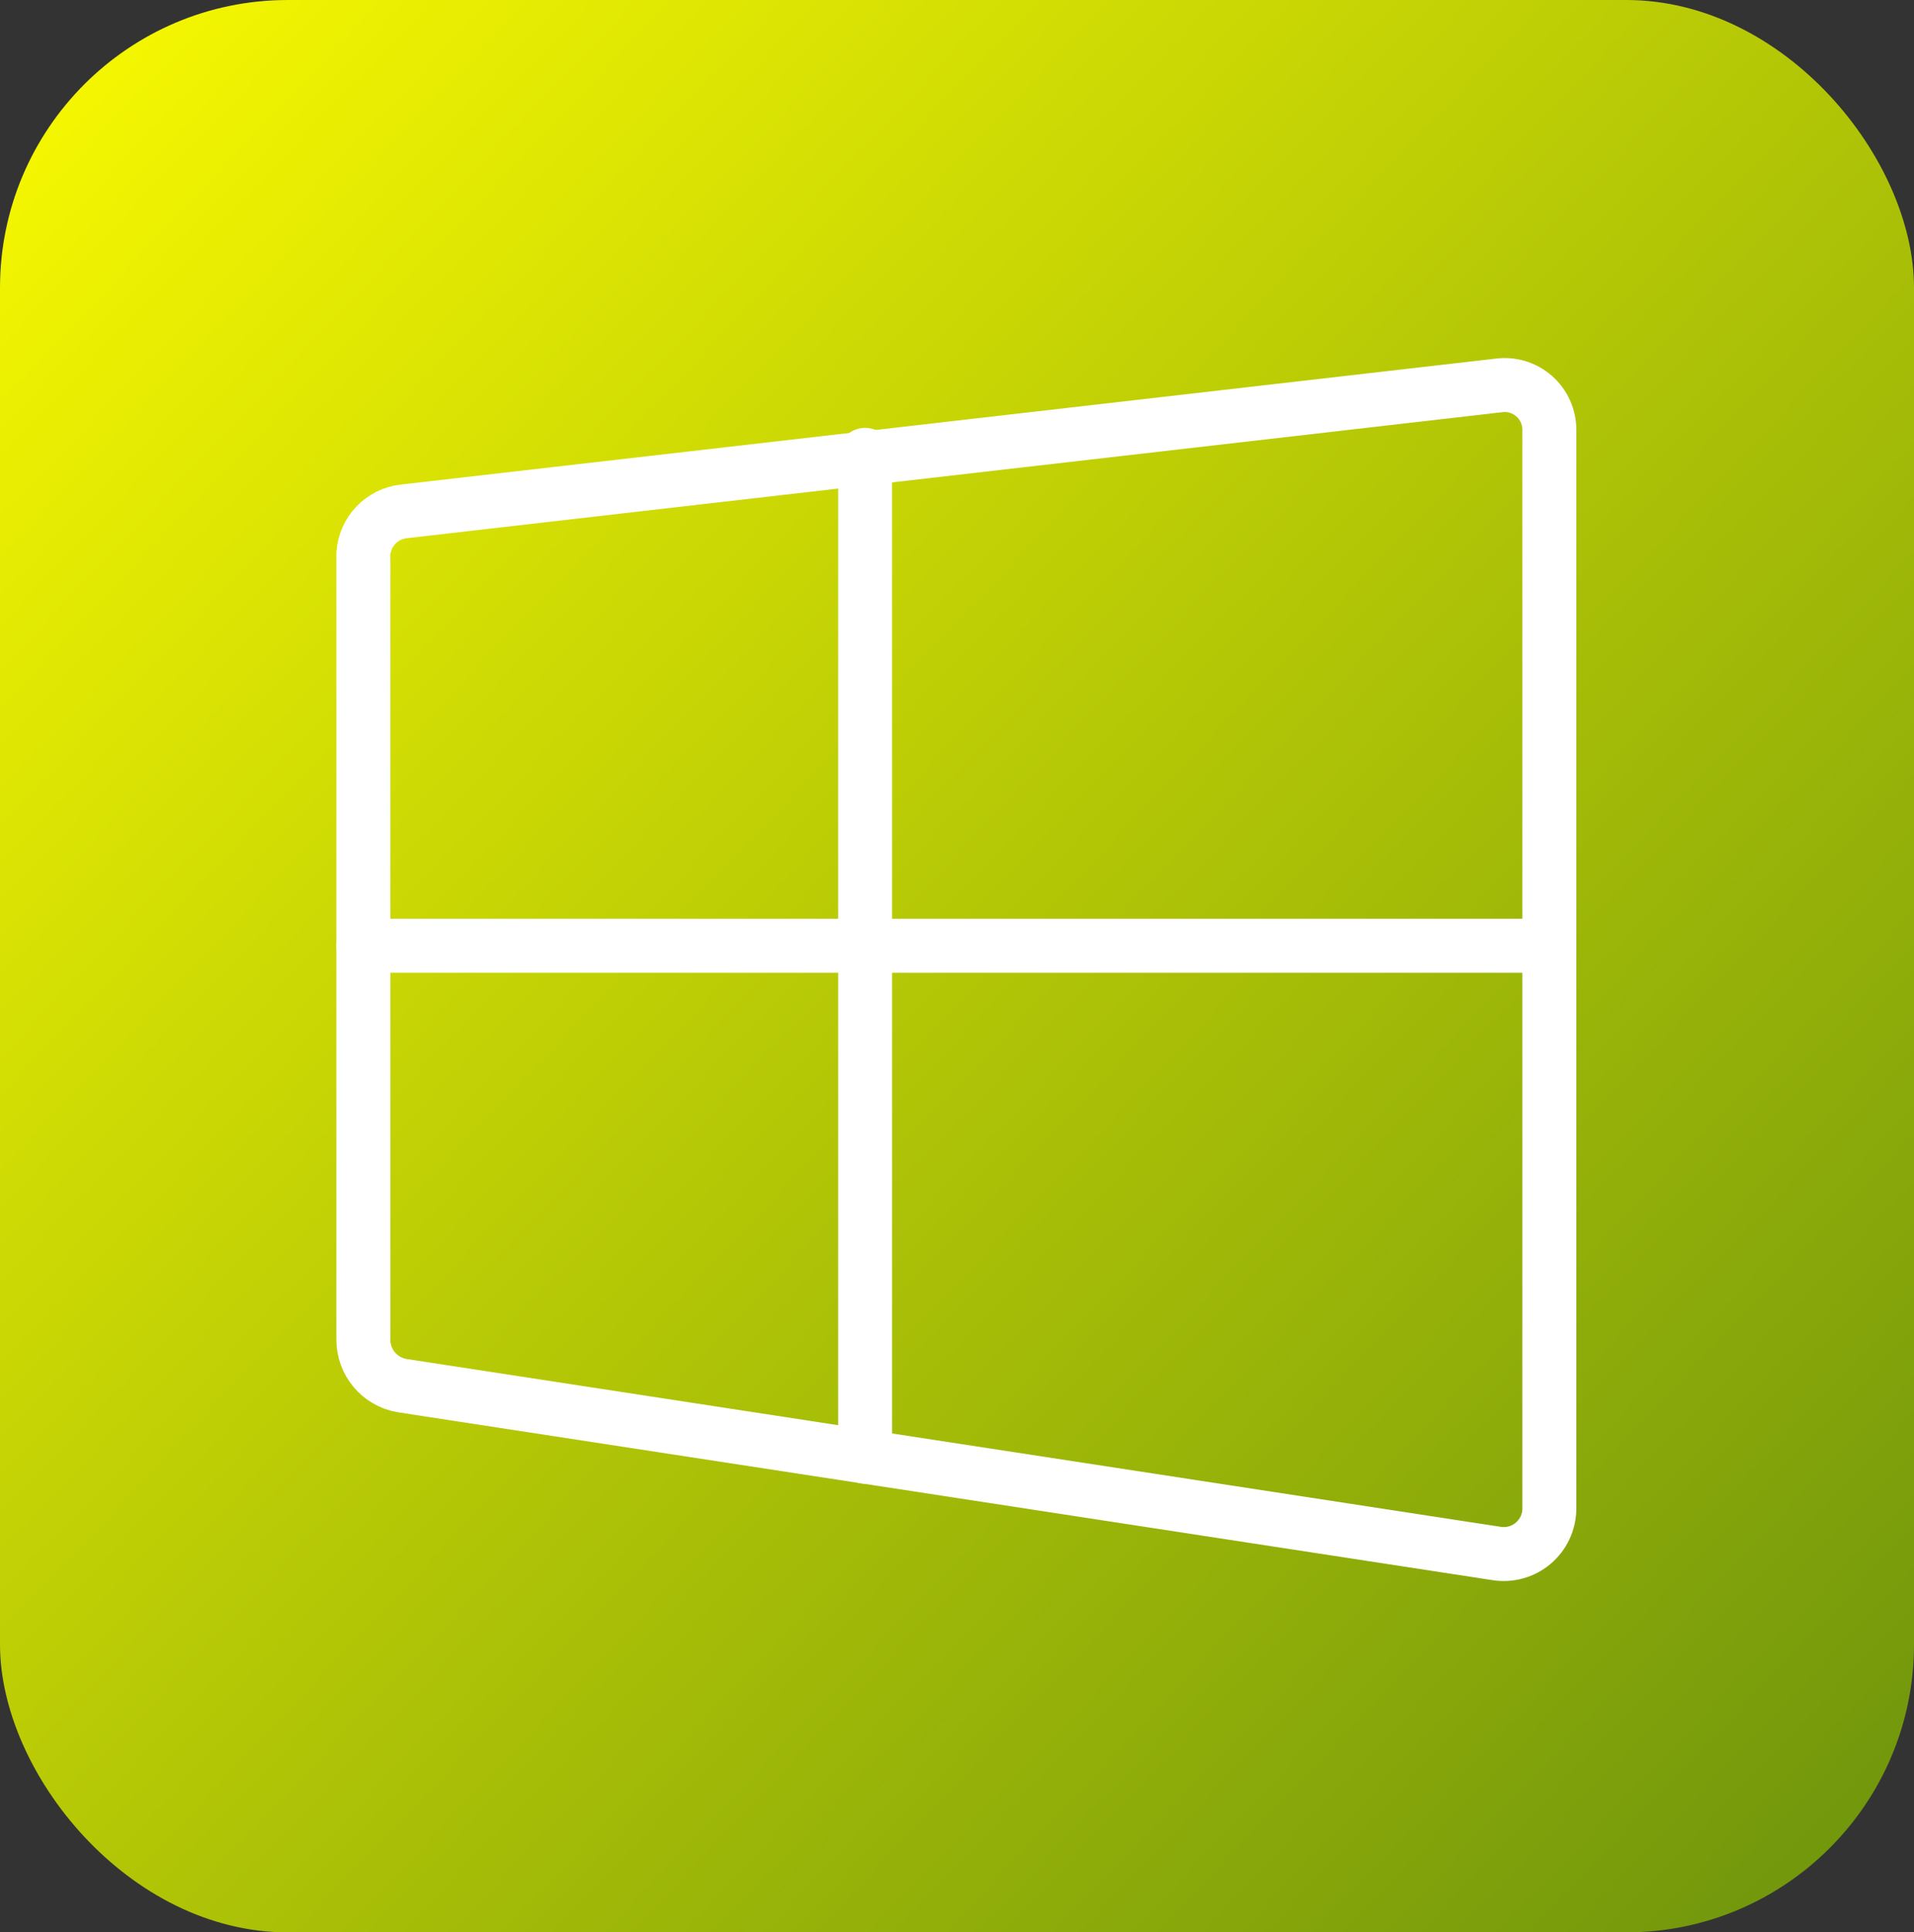
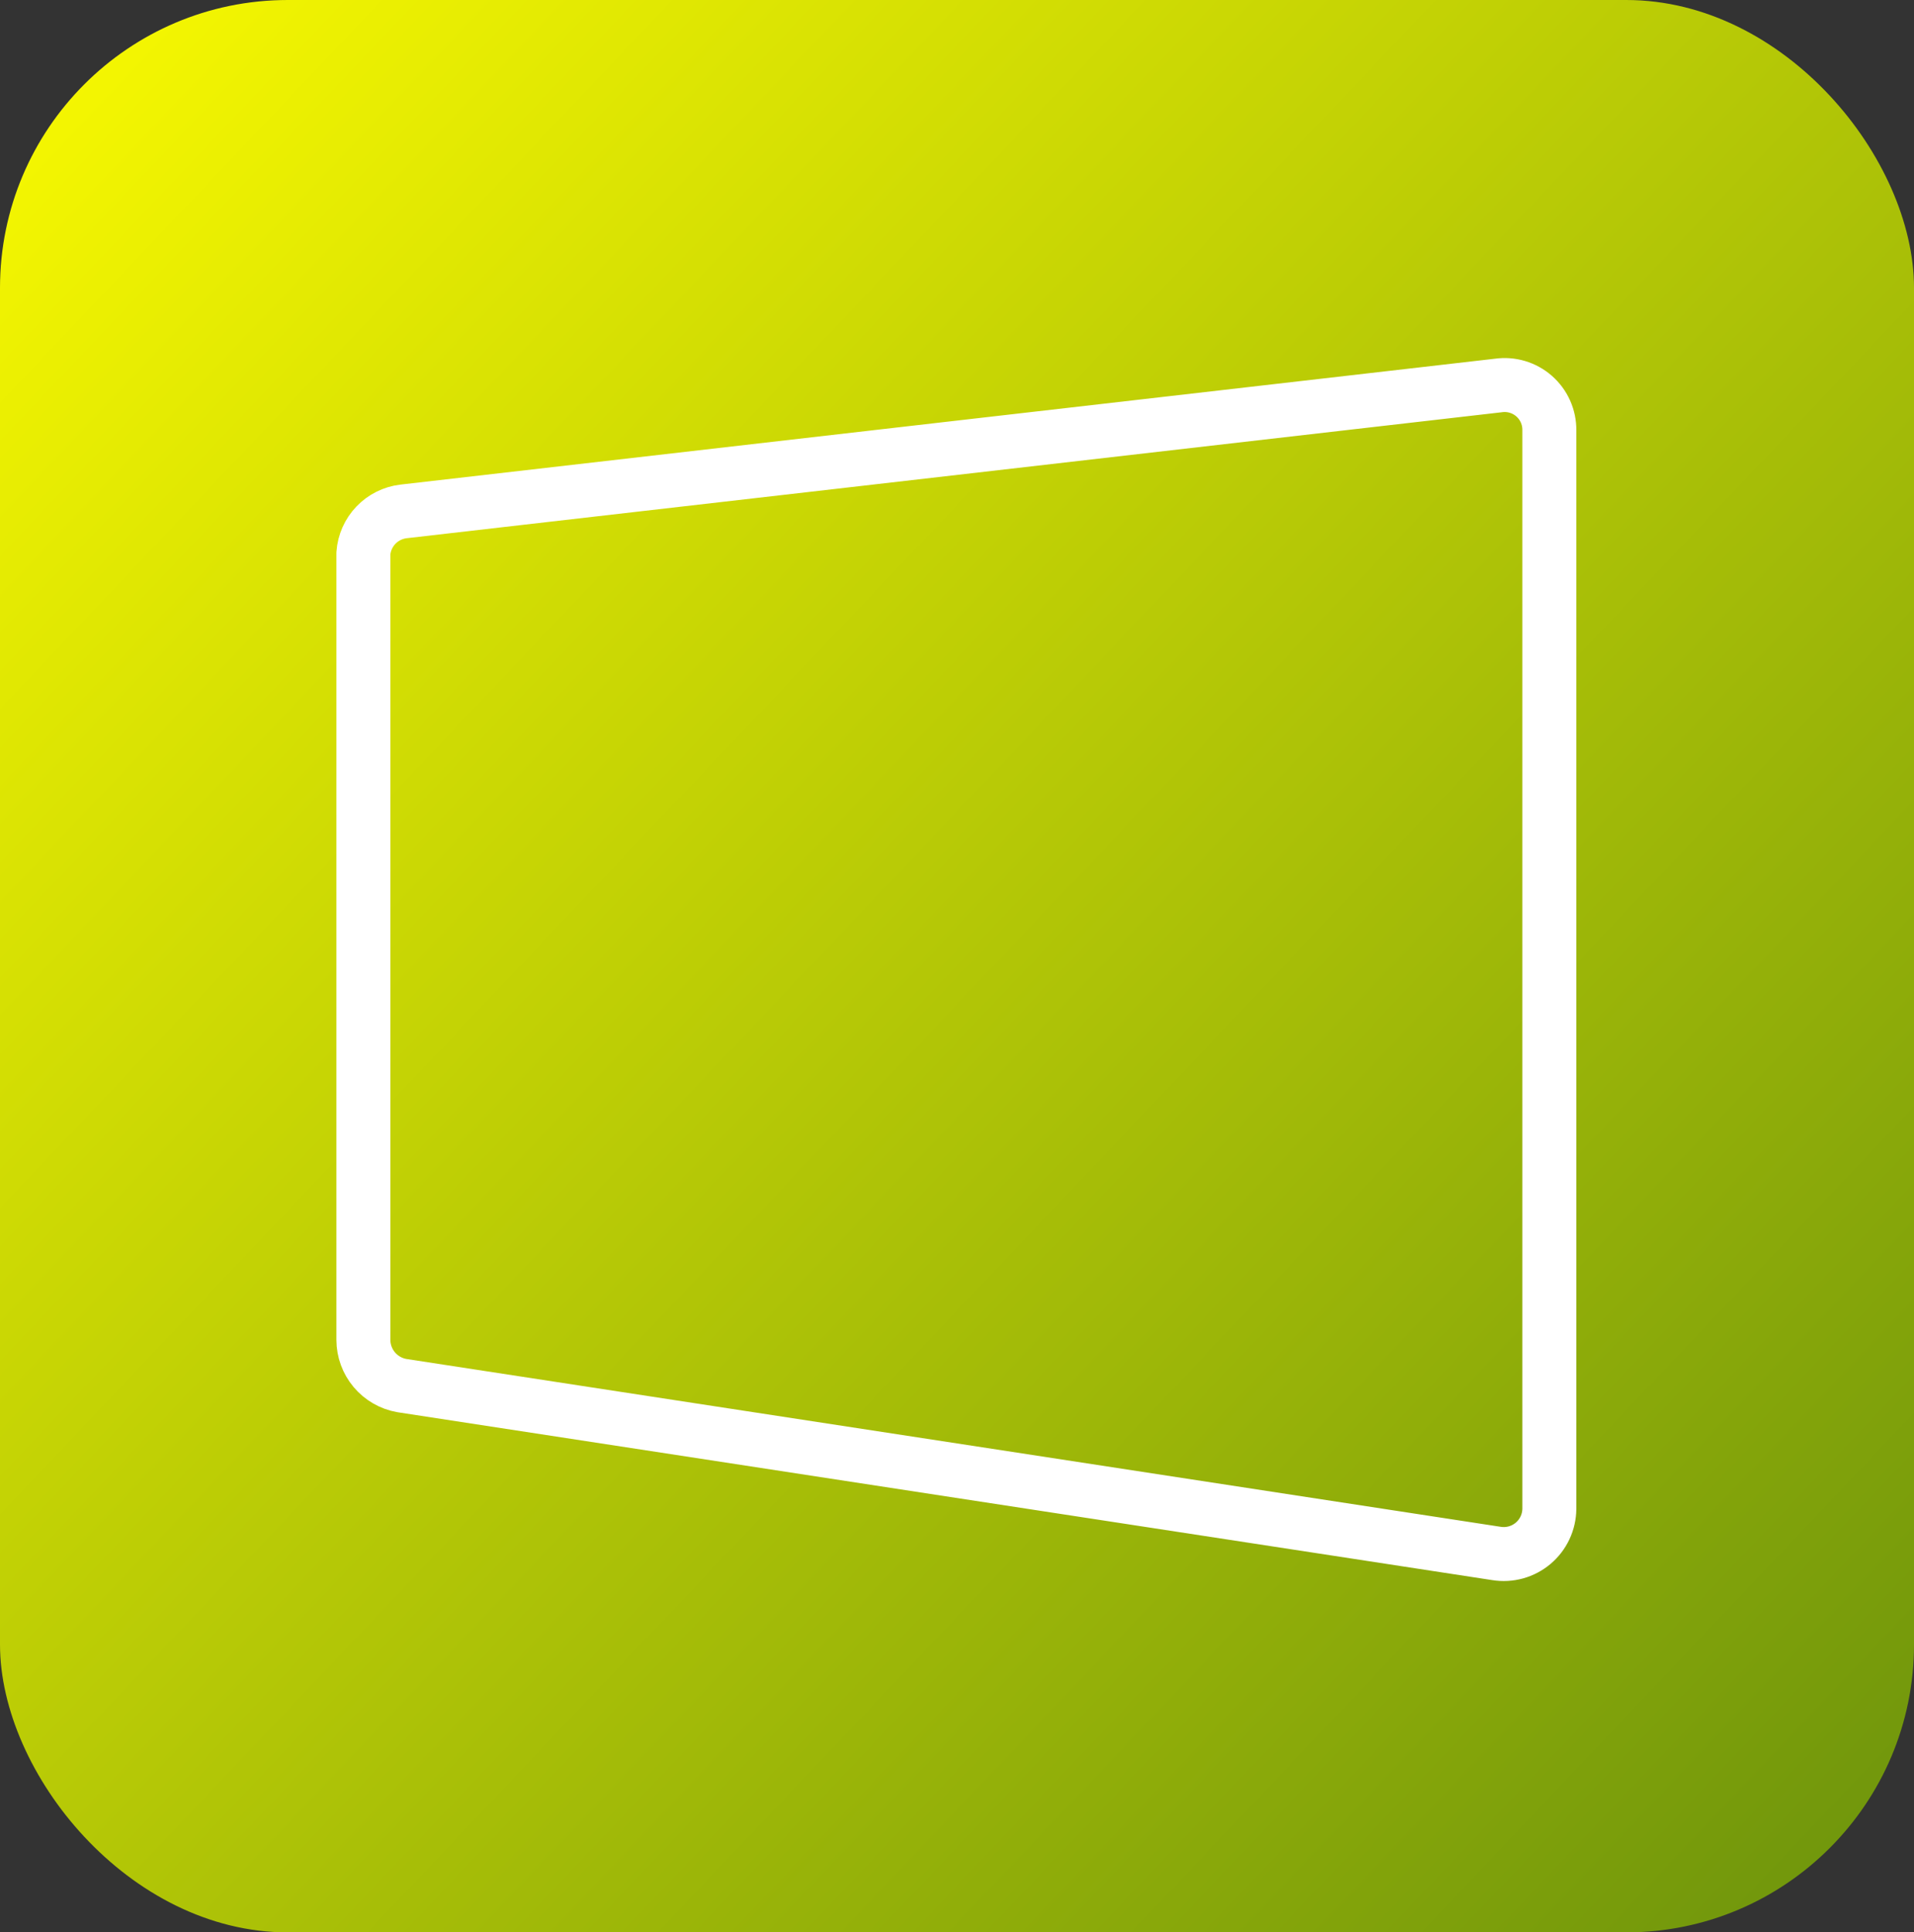
<svg xmlns="http://www.w3.org/2000/svg" width="532" height="537" viewBox="0 0 532 537" fill="none">
  <rect x="0" y="0" width="532" height="537" fill="#333333" stroke="none" />
  <rect width="532" height="537" rx="80" fill="url(#paint0_linear_518_44)" />
  <path d="M112.157 142.12L416.443 107.128C418.217 106.871 420.025 107.002 421.744 107.511C423.463 108.019 425.051 108.894 426.4 110.074C427.749 111.255 428.827 112.713 429.559 114.349C430.292 115.985 430.661 117.76 430.643 119.553V419.274C430.63 421.103 430.221 422.907 429.445 424.564C428.669 426.22 427.544 427.688 426.147 428.869C424.75 430.049 423.114 430.913 421.351 431.402C419.589 431.89 417.741 431.992 415.936 431.699L111.65 385.042C108.672 384.508 105.976 382.947 104.03 380.63C102.084 378.314 101.012 375.389 101 372.363V153.785C101.215 150.847 102.447 148.076 104.483 145.948C106.519 143.819 109.232 142.466 112.157 142.12Z" stroke="white" stroke-width="15" stroke-linecap="round" stroke-linejoin="round" />
-   <path d="M240.461 126.398V404.82" stroke="white" stroke-width="15" stroke-linecap="round" stroke-linejoin="round" />
-   <path d="M430.643 262.82H101" stroke="white" stroke-width="15" stroke-linecap="round" stroke-linejoin="round" />
  <defs>
    <linearGradient id="paint0_linear_518_44" x1="0" y1="0" x2="532" y2="504.5" gradientUnits="userSpaceOnUse">
      <stop stop-color="#FAFA00" />
      <stop offset="1" stop-color="#70960C" />
    </linearGradient>
  </defs>
</svg>